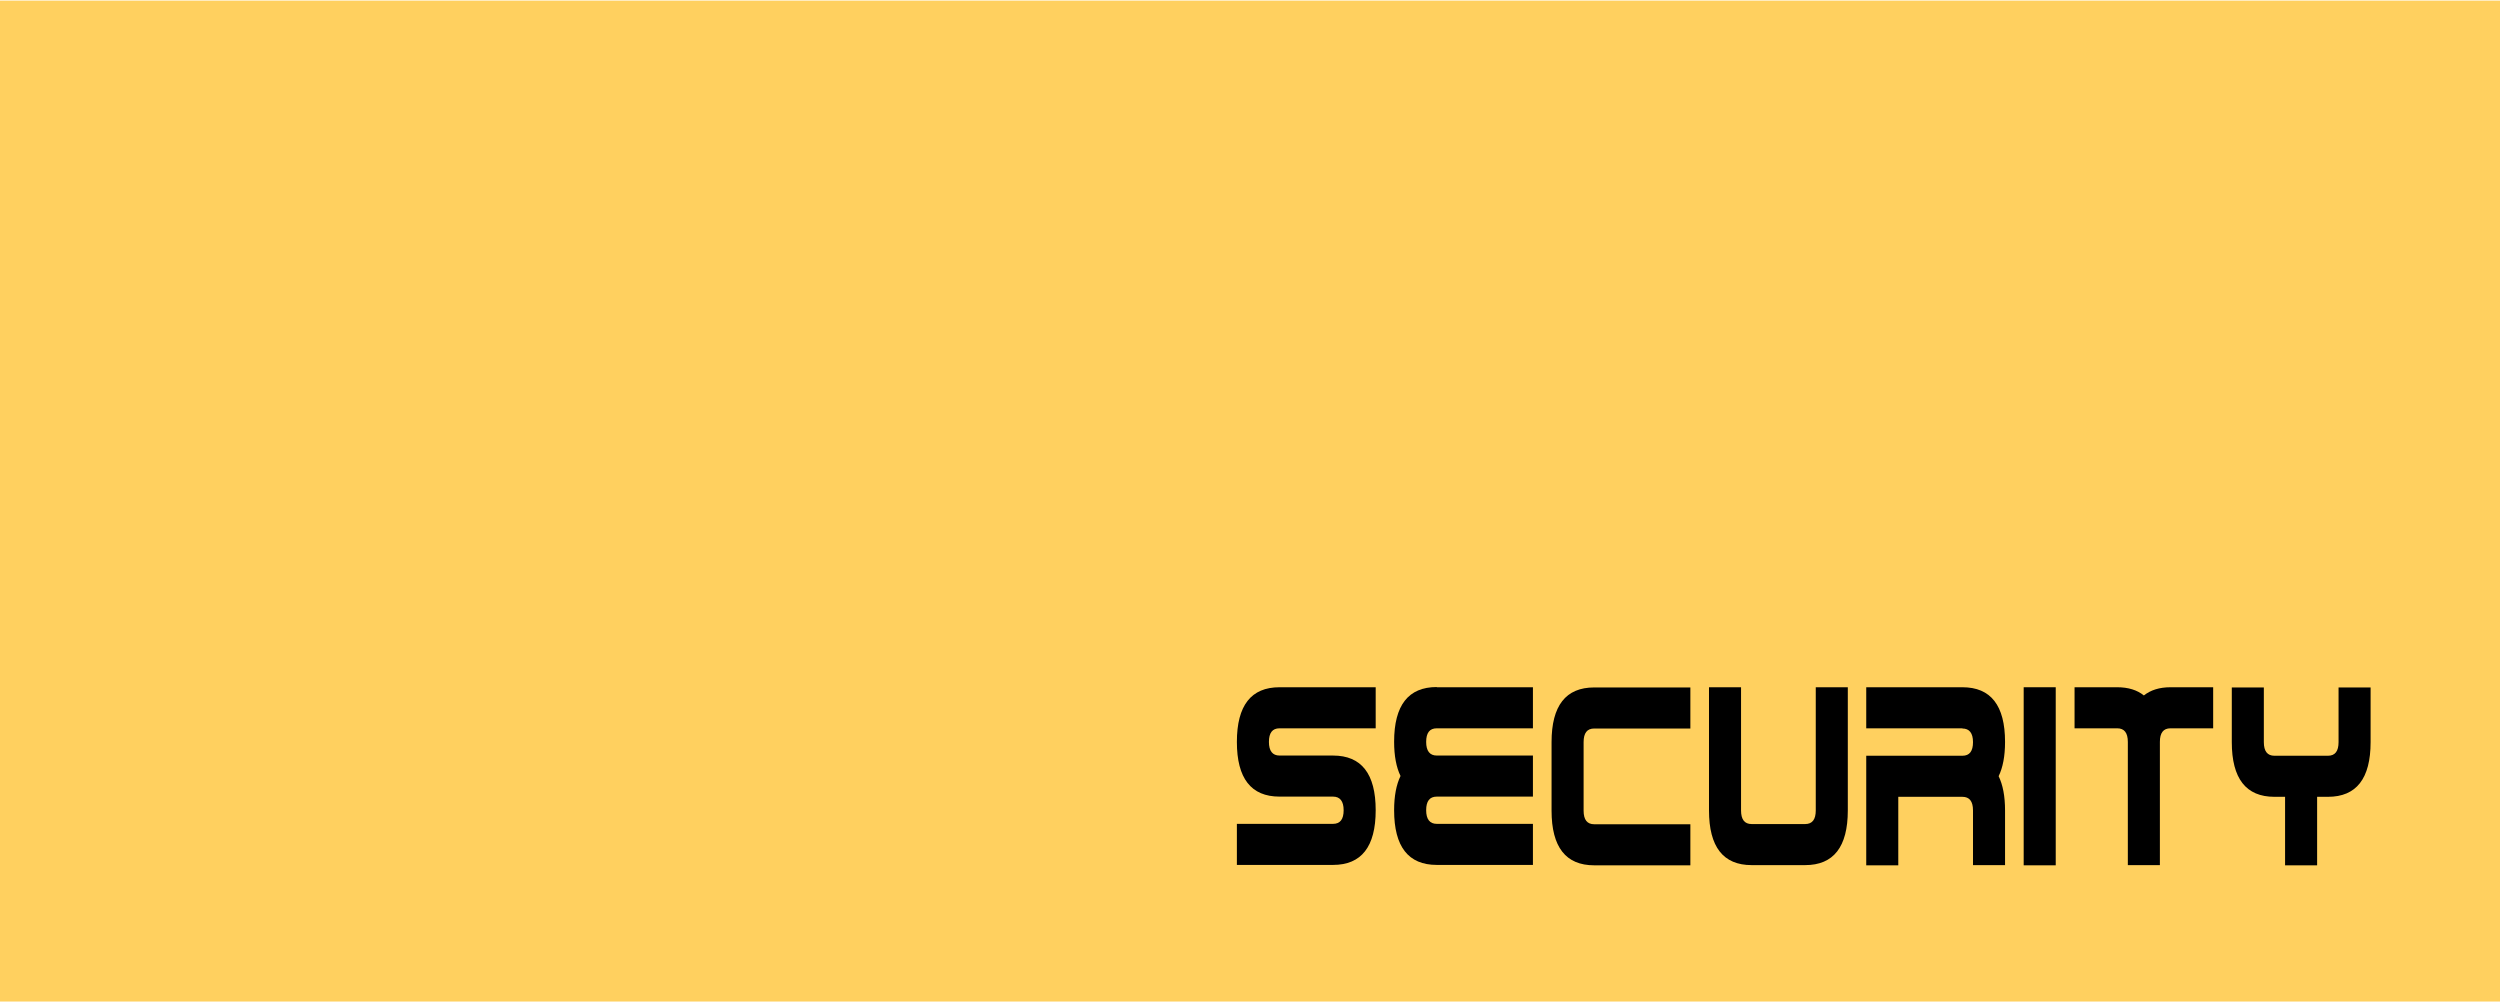
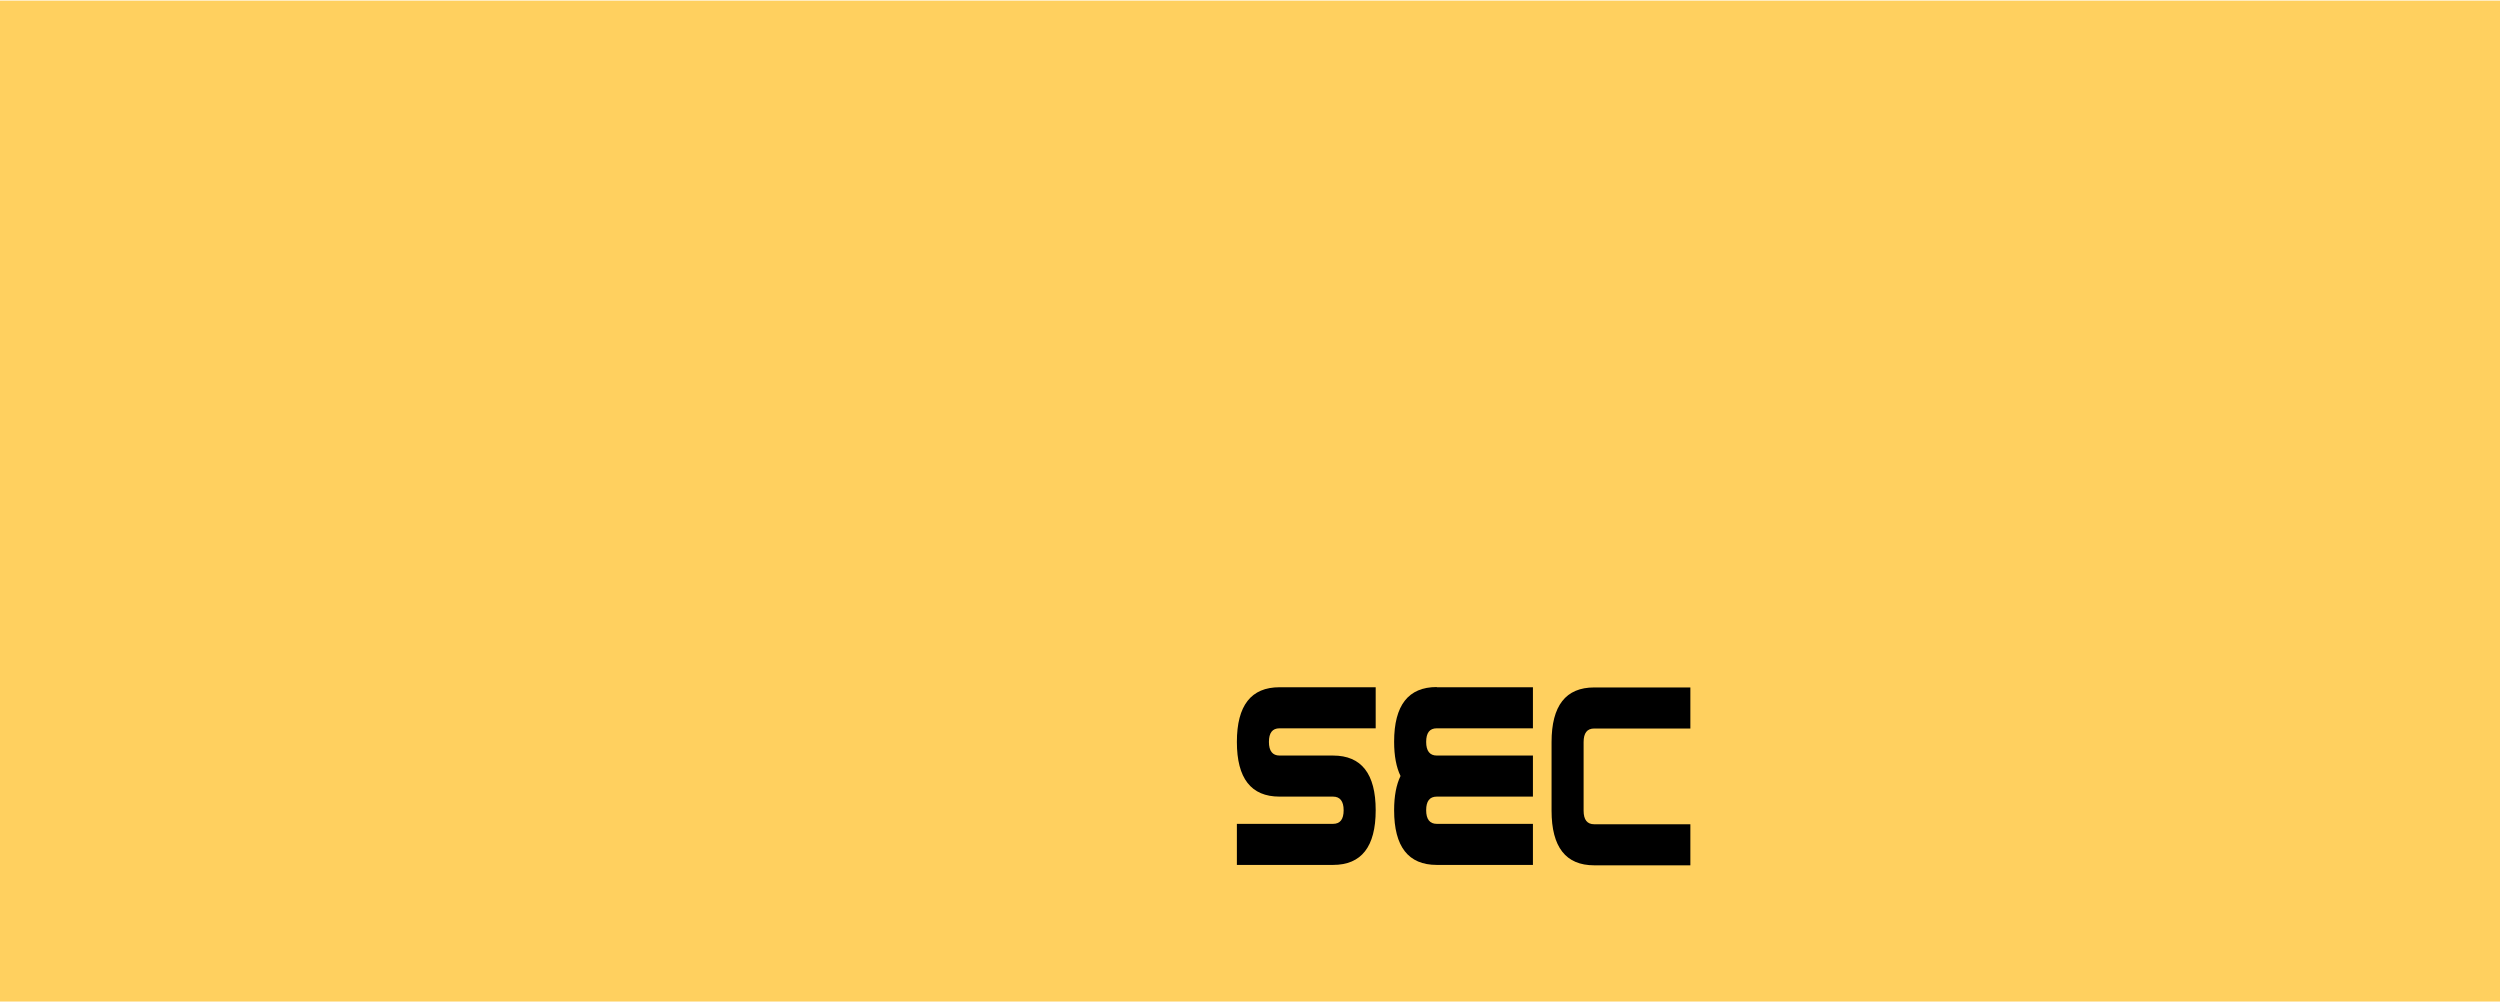
<svg xmlns="http://www.w3.org/2000/svg" version="1.1" viewBox="0 0 124.81 50">
  <defs>
    <style>
      .cls-1 {
        fill: #ffd05f;
      }
    </style>
  </defs>
  <g>
    <g id="Layer_1">
      <rect class="cls-1" x="0" y=".03" width="124.81" height="50" />
      <g>
        <path d="M63.88,34.31h4.8v2.05h-4.8c-.36,0-.53.23-.53.68s.18.68.53.68h2.67c1.42,0,2.13.91,2.13,2.73s-.71,2.73-2.13,2.73h-4.8v-2.05h4.8c.36,0,.53-.23.53-.68s-.18-.68-.53-.68h-2.67c-1.42,0-2.13-.91-2.13-2.73s.71-2.73,2.13-2.73Z" />
        <path d="M71.73,34.31h4.8v2.05h-4.8c-.36,0-.53.23-.53.68s.18.68.53.68h4.8v2.05h-4.8c-.36,0-.53.23-.53.68s.18.68.53.68h4.8v2.05h-4.8c-1.42,0-2.13-.91-2.13-2.73,0-.71.11-1.28.32-1.71-.21-.43-.32-1-.32-1.71,0-1.82.71-2.73,2.13-2.73Z" />
        <path d="M79.59,41.15h4.8v2.05h-4.8c-1.42,0-2.13-.91-2.13-2.73v-3.42c0-1.82.71-2.73,2.13-2.73h4.8v2.05h-4.8c-.36,0-.53.23-.53.68v3.42c0,.46.18.68.53.68Z" />
-         <path d="M90.65,40.46v-6.15h1.6v6.15c0,1.82-.71,2.73-2.13,2.73h-2.67c-1.42,0-2.13-.91-2.13-2.73v-6.15h1.6v6.15c0,.46.18.68.53.68h2.67c.36,0,.53-.23.53-.68Z" />
-         <path d="M97.97,36.36h-4.8v-2.05h4.8c1.42,0,2.13.91,2.13,2.73,0,.71-.11,1.28-.32,1.71.21.43.32,1,.32,1.71v2.73h-1.6v-2.73c0-.46-.18-.68-.53-.68h-3.2v3.42h-1.6v-5.47h4.8c.36,0,.53-.23.53-.68s-.18-.68-.53-.68Z" />
-         <path d="M102.63,43.2h-1.6v-8.89h1.6v8.89Z" />
-         <path d="M108.36,34.31h2.13v2.05h-2.13c-.36,0-.53.23-.53.68v6.15h-1.6v-6.15c0-.46-.18-.68-.53-.68h-2.13v-2.05h2.13c.55,0,1,.14,1.33.41.34-.27.78-.41,1.33-.41Z" />
-         <path d="M115.68,39.78v3.42h-1.6v-3.42h-.53c-1.42,0-2.13-.91-2.13-2.73v-2.73h1.6v2.73c0,.46.18.68.53.68h2.67c.36,0,.53-.23.53-.68v-2.73h1.6v2.73c0,1.82-.71,2.73-2.13,2.73h-.53Z" />
      </g>
    </g>
  </g>
</svg>